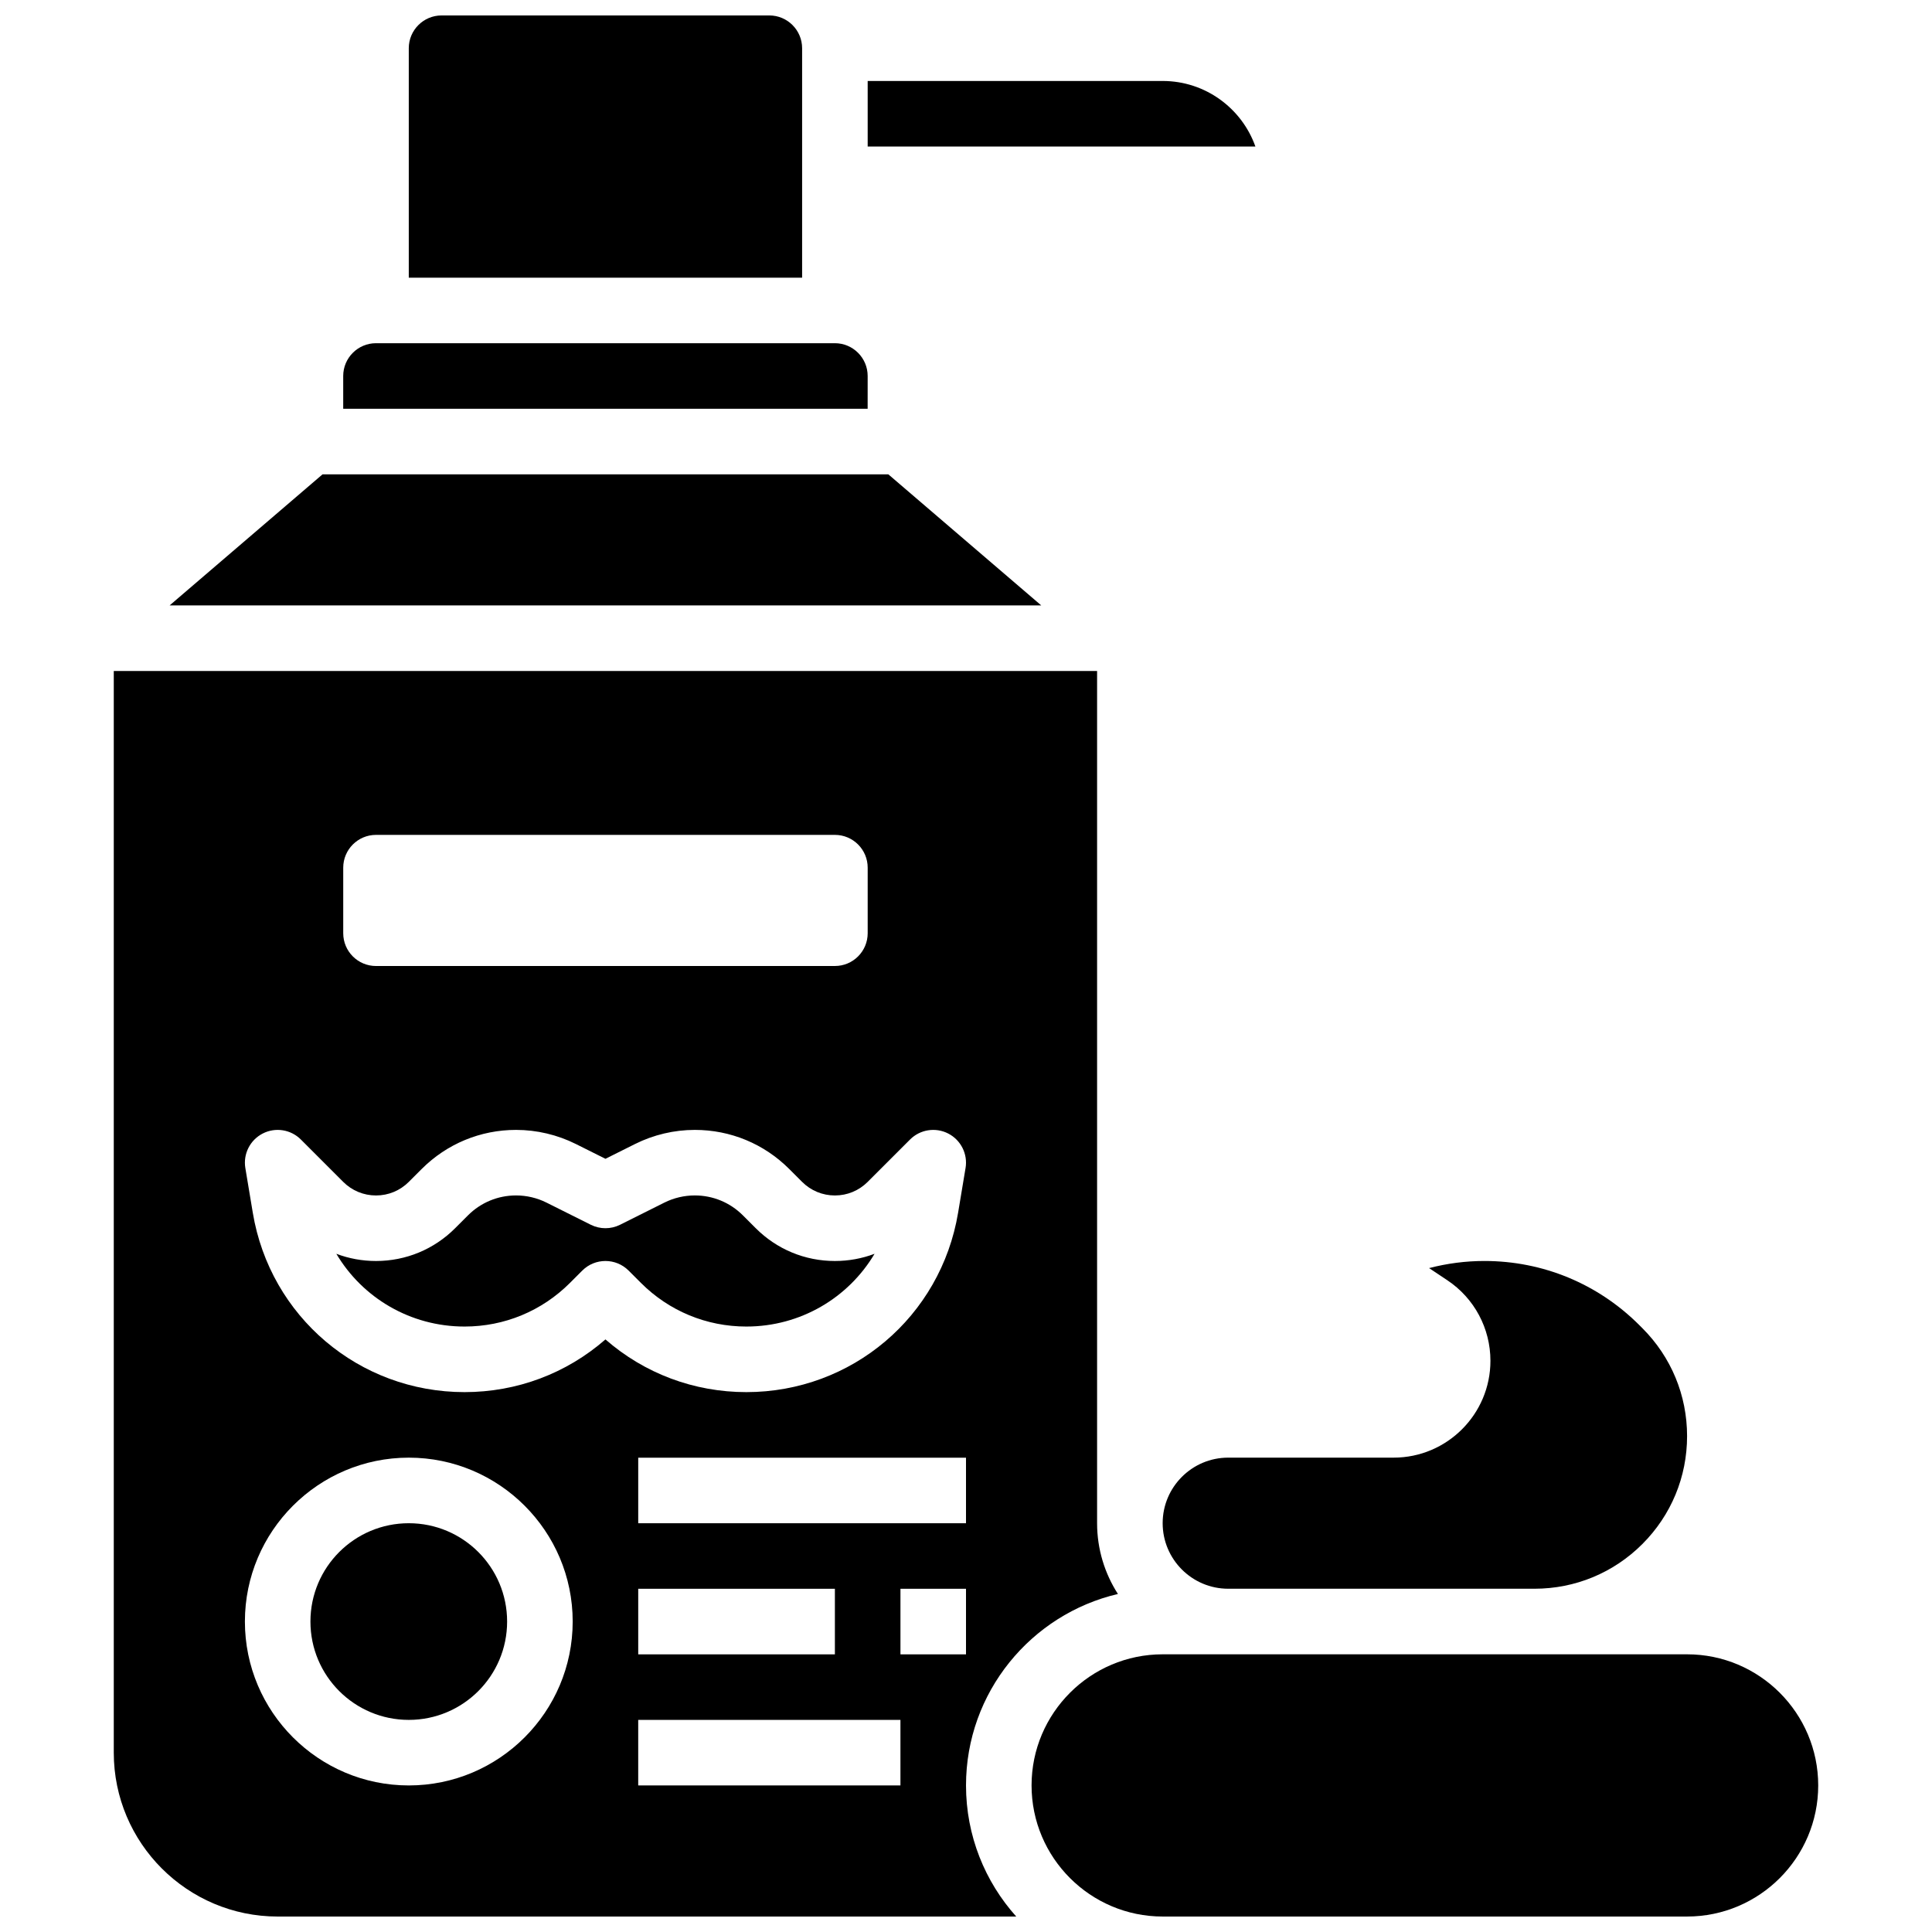
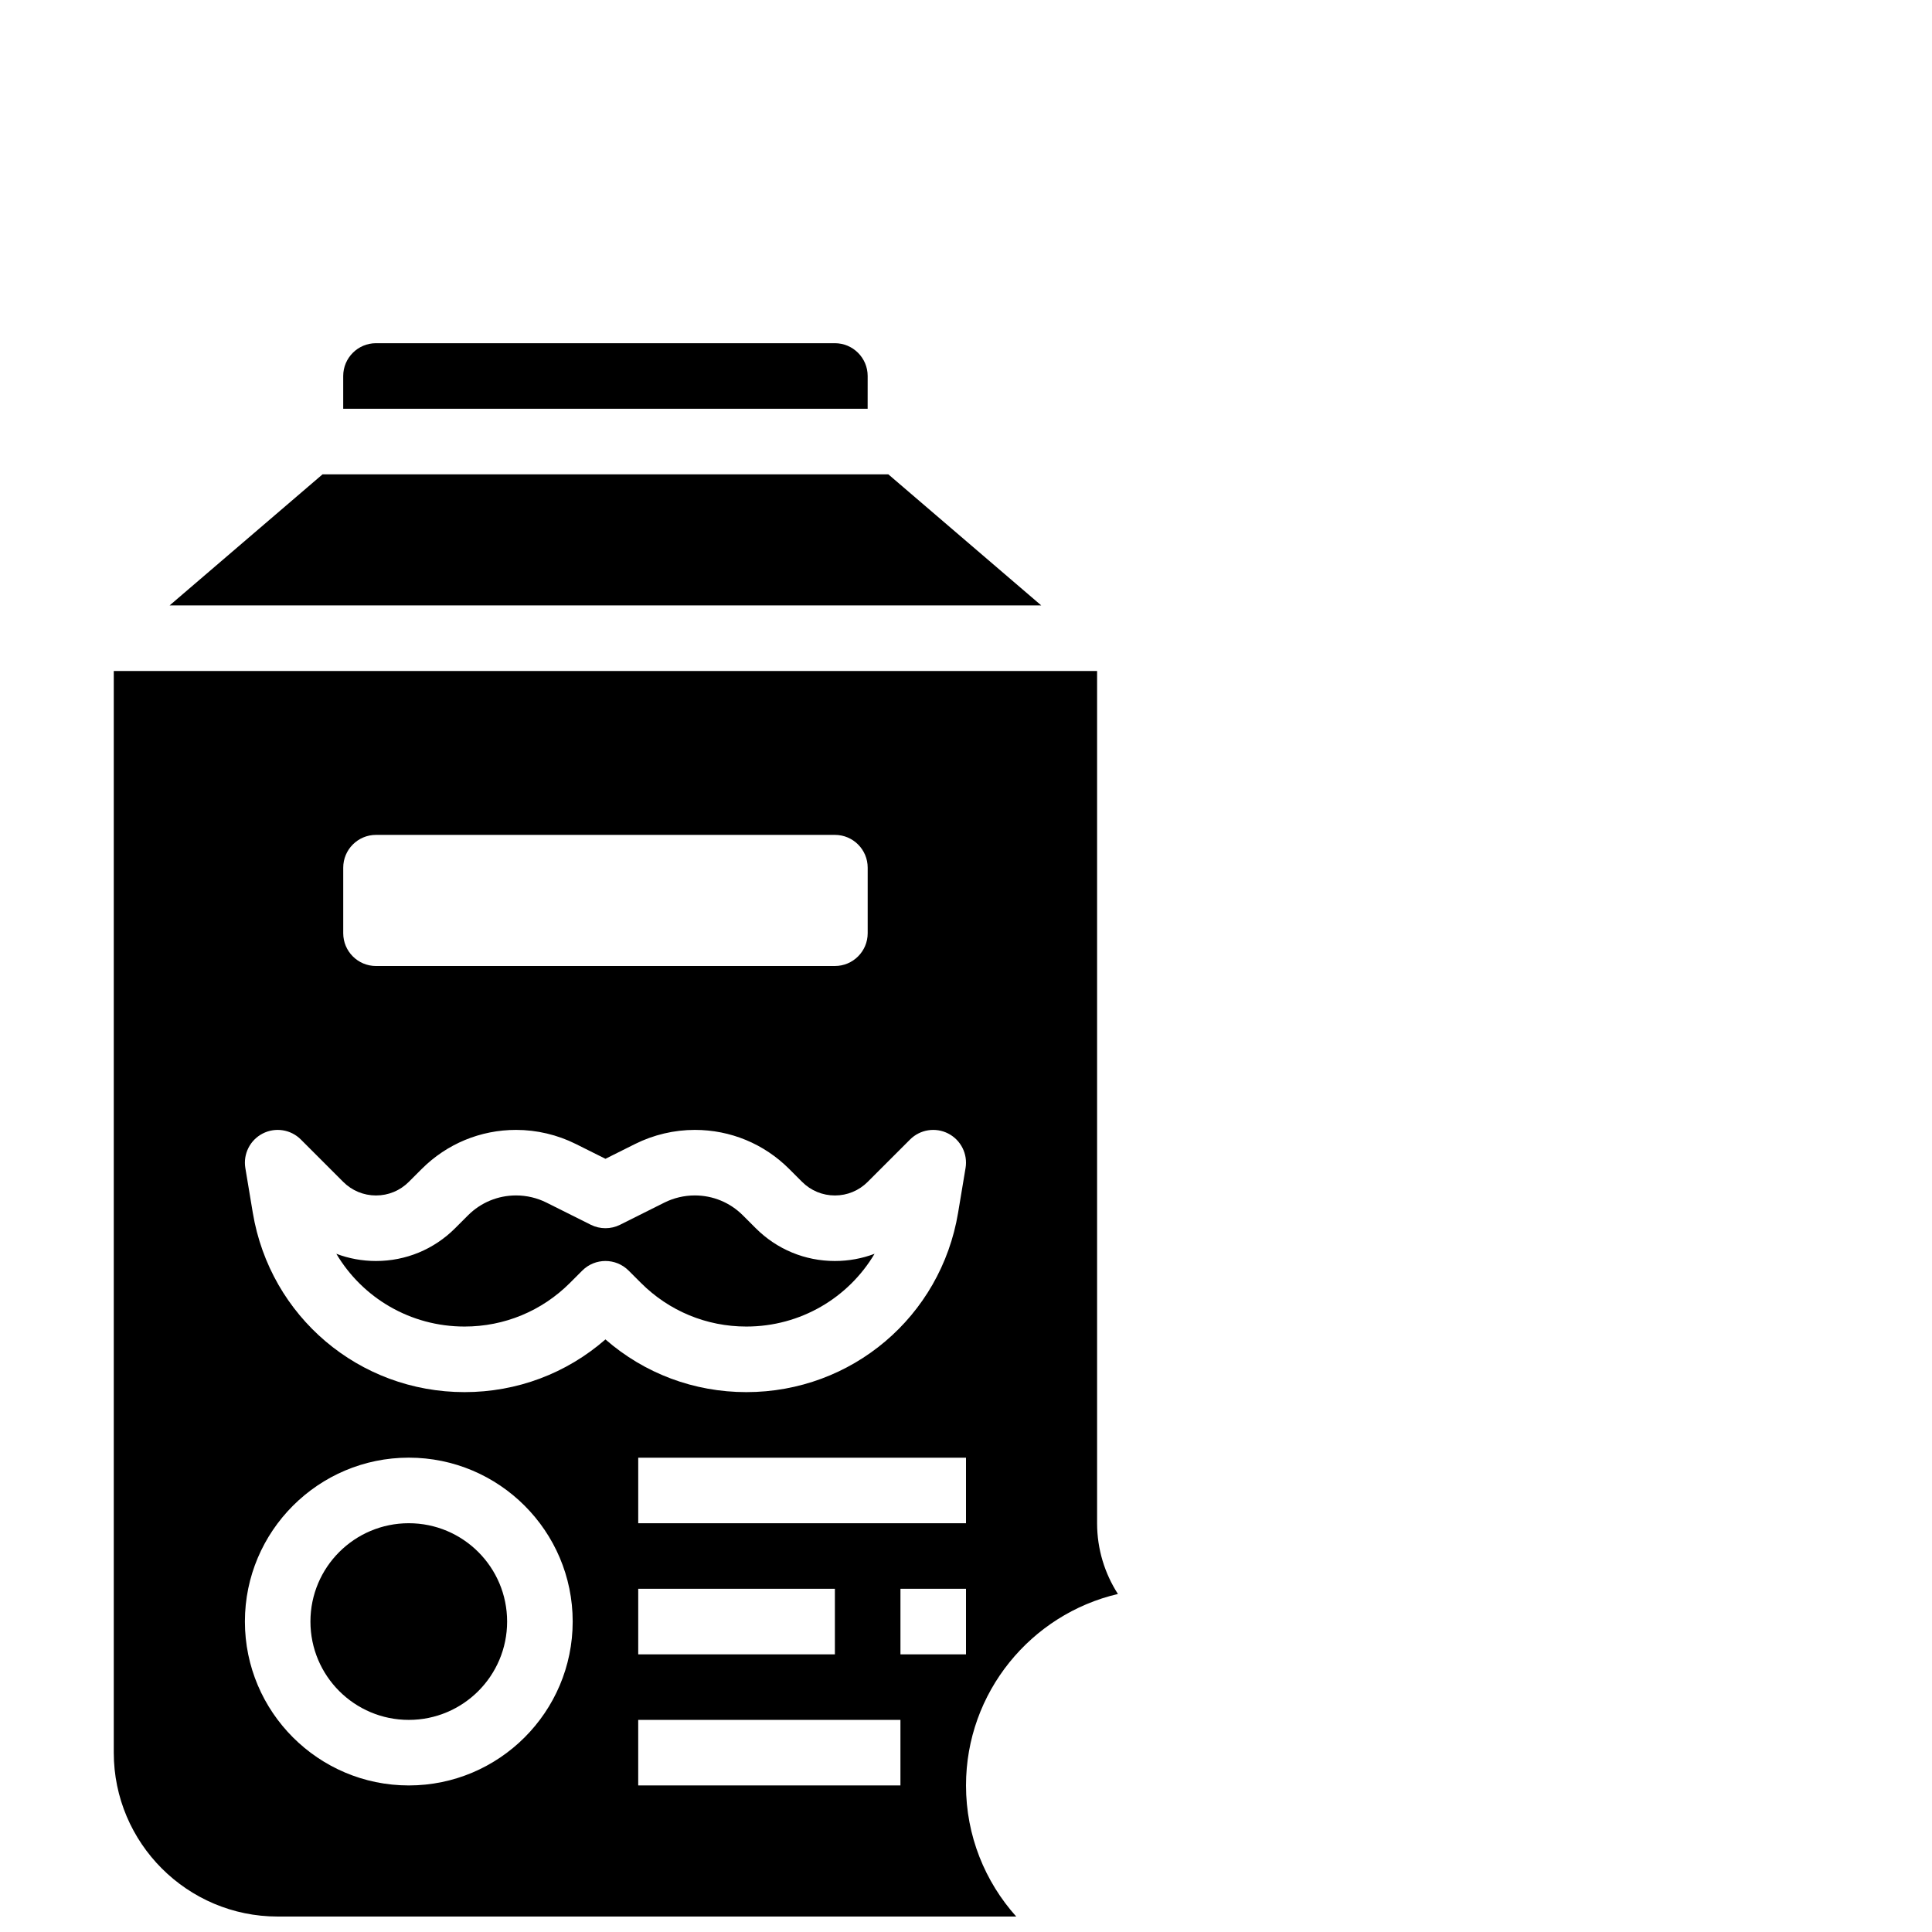
<svg xmlns="http://www.w3.org/2000/svg" width="800px" height="800px" version="1.1" viewBox="144 144 512 512">
  <defs>
    <clipPath id="c">
-       <path d="m252 148.09h105v69.906h-105z" />
-     </clipPath>
+       </clipPath>
    <clipPath id="b">
-       <path d="m417 582h209v69.902h-209z" />
-     </clipPath>
+       </clipPath>
    <clipPath id="a">
      <path d="m174 321h267v330.9h-267z" />
    </clipPath>
  </defs>
-   <path d="m452.12 165.46h-78.176v17.371h102.75c-3.586-10.109-13.246-17.371-24.57-17.371z" />
  <path d="m278.39 573.73c0 14.391-11.668 26.059-26.059 26.059-14.395 0-26.062-11.668-26.062-26.059 0-14.395 11.668-26.059 26.062-26.059 14.391 0 26.059 11.664 26.059 26.059" />
  <path d="m379.41 269.7h-149.93l-40.535 34.746h231z" />
  <path d="m373.94 243.64c0-4.789-3.898-8.688-8.688-8.688h-121.61c-4.789 0-8.688 3.898-8.688 8.688v8.688h138.98z" />
  <g clip-path="url(#c)">
    <path d="m356.57 156.78c0-4.789-3.898-8.688-8.688-8.688h-86.863c-4.789 0-8.688 3.898-8.688 8.688v60.805h104.24z" />
  </g>
  <g clip-path="url(#b)">
-     <path d="m591.1 582.41h-138.98c-19.16 0-34.746 15.586-34.746 34.746s15.586 34.746 34.746 34.746h138.98c19.16 0 34.746-15.586 34.746-34.746-0.004-19.16-15.59-34.746-34.75-34.746z" />
-   </g>
+     </g>
  <g clip-path="url(#a)">
    <path d="m440.26 566.42c-3.484-5.414-5.519-11.848-5.519-18.75v-225.85h-260.59v286.65c0 23.949 19.484 43.434 43.434 43.434h195.73c-8.273-9.227-13.312-21.406-13.312-34.746 0-24.656 17.219-45.355 40.262-50.738zm-205.3-192.48c0-4.797 3.891-8.688 8.688-8.688h121.61c4.797 0 8.688 3.891 8.688 8.688v17.371c0 4.797-3.891 8.688-8.688 8.688l-121.61 0.004c-4.797 0-8.688-3.891-8.688-8.688zm17.375 243.22c-23.949 0-43.434-19.484-43.434-43.434 0-23.949 19.484-43.434 43.434-43.434s43.434 19.484 43.434 43.434c-0.004 23.953-19.488 43.434-43.434 43.434zm130.29 0h-69.492v-17.371h69.492zm-69.488-34.742v-17.371h52.117v17.371zm86.863 0h-17.371v-17.371h17.371zm0-34.746h-86.863v-17.371h86.863zm-0.121-94.125-1.973 11.836c-4.59 27.547-28.191 47.543-56.117 47.543-13.871 0-26.988-4.934-37.34-13.965-10.355 9.031-23.469 13.965-37.34 13.965-27.926 0-51.527-19.992-56.117-47.539l-1.973-11.836c-0.621-3.723 1.234-7.422 4.594-9.152 3.356-1.727 7.445-1.09 10.117 1.582l11.227 11.23c2.32 2.32 5.406 3.598 8.688 3.598s6.367-1.277 8.688-3.598l3.406-3.406c6.688-6.688 15.578-10.371 25.031-10.371 5.469 0 10.945 1.293 15.832 3.738l7.848 3.922 7.848-3.922c4.891-2.445 10.363-3.738 15.832-3.738 9.457 0 18.344 3.684 25.031 10.371l3.406 3.406c2.32 2.32 5.406 3.598 8.688 3.598s6.367-1.277 8.688-3.598l11.23-11.23c2.668-2.672 6.758-3.309 10.117-1.582 3.356 1.727 5.211 5.426 4.59 9.148z" />
  </g>
-   <path d="m513.32 530.29h-43.832c-9.578 0-17.371 7.793-17.371 17.371 0 9.578 7.793 17.371 17.371 17.371h81.156c10.805 0 20.965-4.207 28.602-11.848 7.641-7.641 11.848-17.797 11.848-28.602 0-10.805-4.207-20.965-11.848-28.602l-0.793-0.793c-10.969-10.973-25.559-17.016-41.078-17.016-4.934 0-9.871 0.641-14.652 1.887l4.832 3.219c7.156 4.769 11.426 12.75 11.426 21.352 0 14.148-11.512 25.66-25.66 25.66z" />
  <path d="m344.28 469.49-3.406-3.406c-3.406-3.406-7.934-5.281-12.75-5.281-2.785 0-5.574 0.656-8.062 1.902l-11.73 5.867c-2.445 1.223-5.324 1.223-7.769 0l-11.73-5.867c-2.488-1.246-5.277-1.902-8.062-1.902-4.816 0-9.344 1.875-12.75 5.281l-3.406 3.406c-5.602 5.602-13.051 8.688-20.969 8.688-3.648 0-7.199-0.656-10.512-1.91 6.934 11.691 19.633 19.281 33.977 19.281 10.555 0 20.48-4.109 27.945-11.574l3.254-3.254c1.695-1.695 3.918-2.543 6.141-2.543 2.223 0 4.445 0.848 6.141 2.543l3.254 3.254c7.465 7.465 17.391 11.574 27.945 11.574 14.34 0 27.043-7.594 33.977-19.281-3.312 1.254-6.863 1.91-10.512 1.91-7.922 0-15.371-3.086-20.973-8.688z" />
</svg>